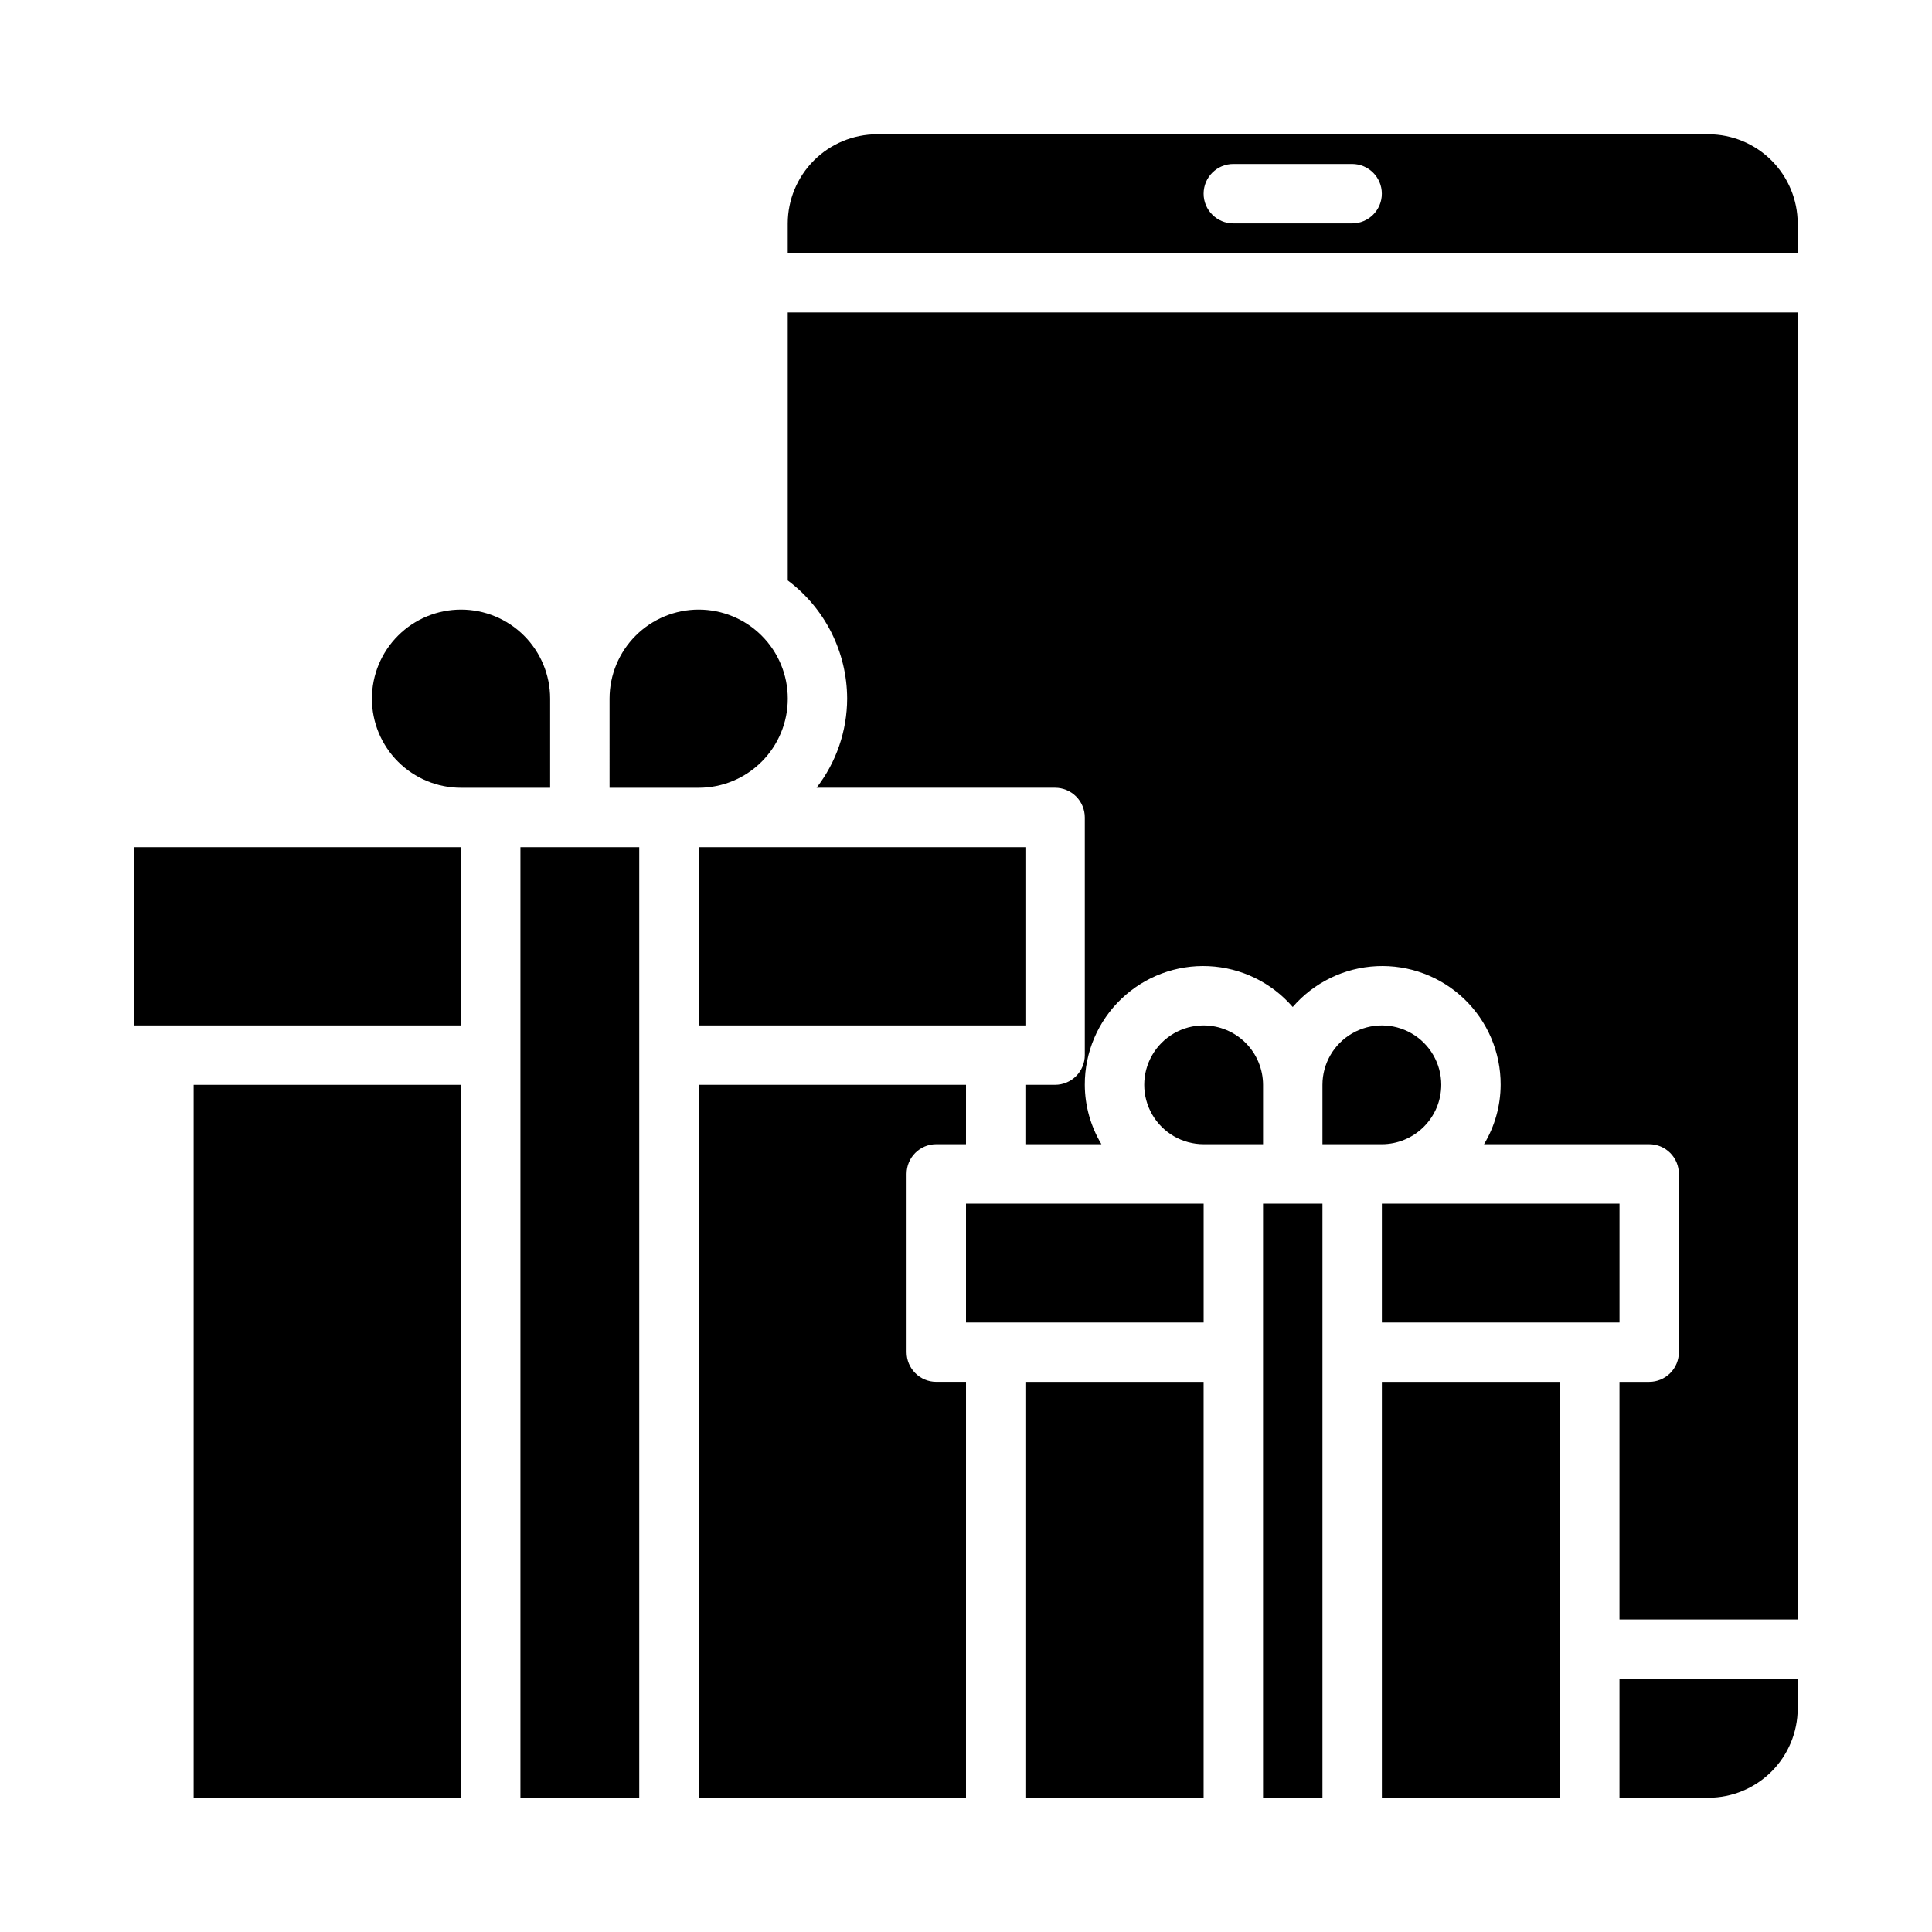
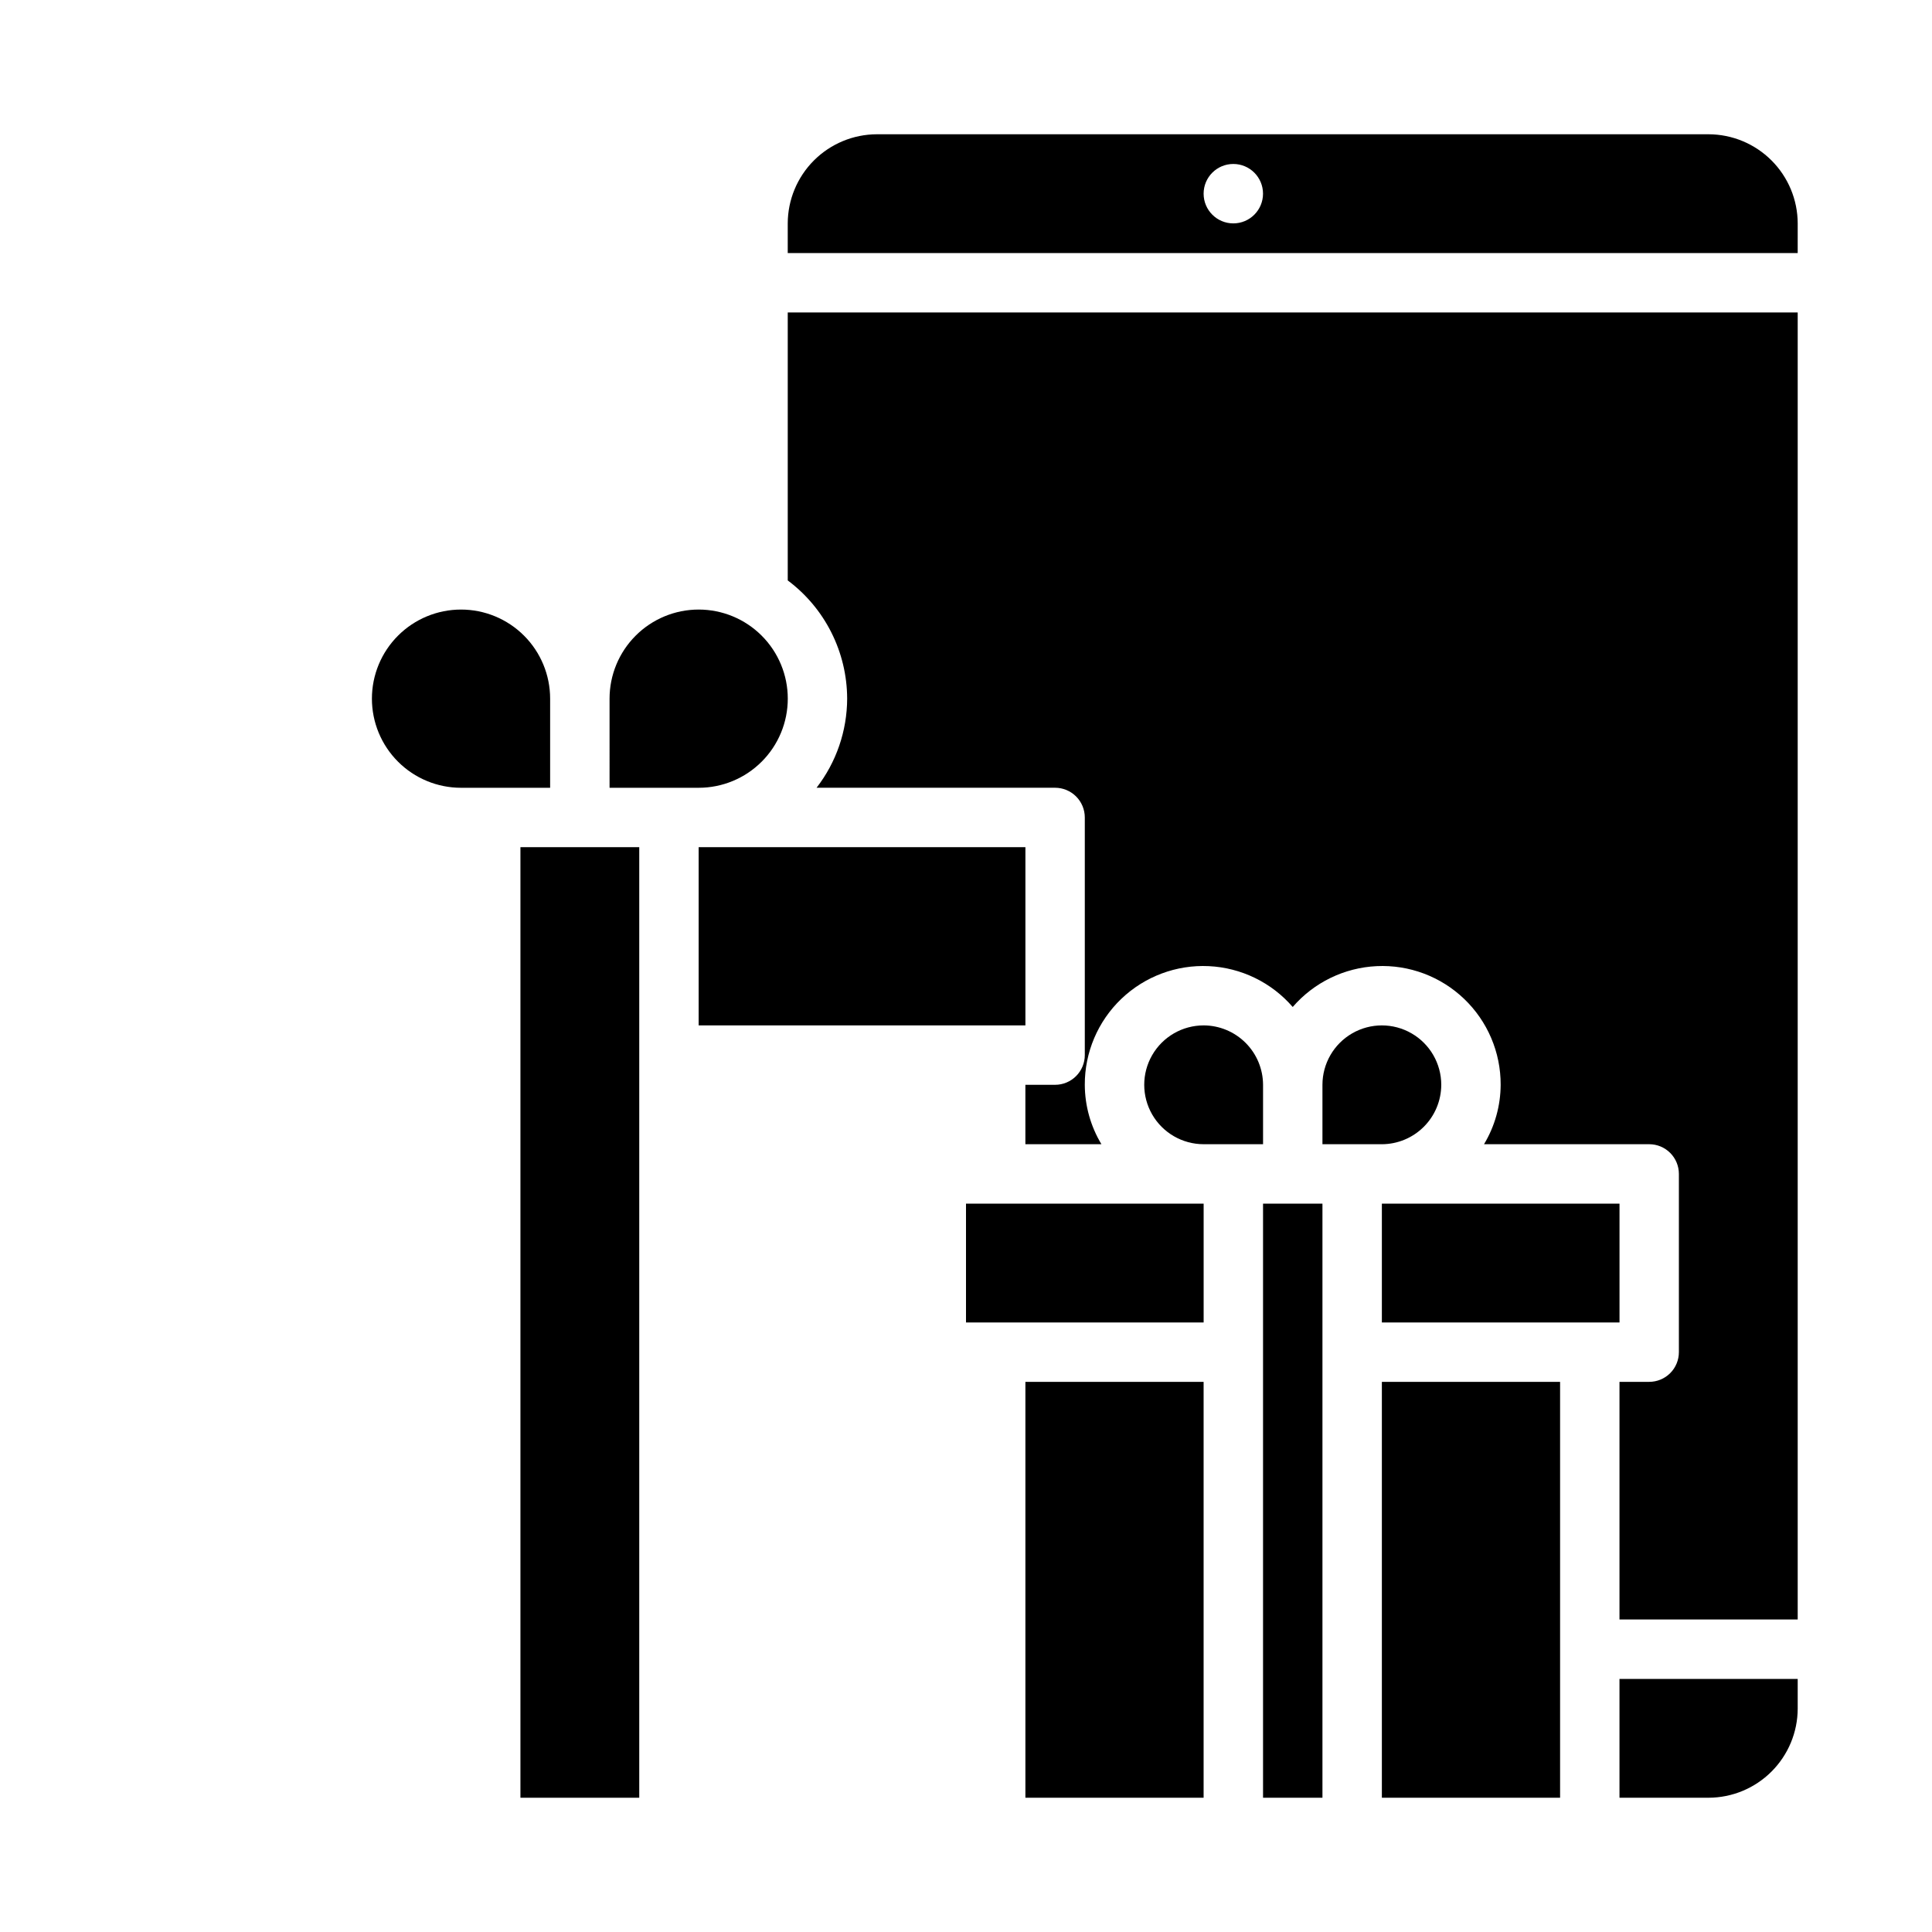
<svg xmlns="http://www.w3.org/2000/svg" fill="#000000" width="800px" height="800px" version="1.1" viewBox="144 144 512 512">
  <g>
    <path d="m462.98 415.74c-5.625 0-10.824 3-13.637 7.871-2.812 4.871-2.812 10.875 0 15.746s8.012 7.871 13.637 7.871h15.742v-15.742c-0.012-4.172-1.676-8.172-4.625-11.121-2.949-2.949-6.949-4.613-11.117-4.625z" />
    <path d="m478.72 462.98h15.742v157.44h-15.742z" />
    <path d="m415.74 510.21h47.23v110.21h-47.23z" />
    <path d="m400 462.98h62.977v31.488h-62.977z" />
    <path d="m305.54 352.77h23.617-0.004c6.266 0 12.273-2.488 16.699-6.918 4.43-4.426 6.918-10.434 6.918-16.699 0-6.262-2.488-12.27-6.918-16.695-4.426-4.43-10.434-6.918-16.699-6.918-6.262 0-12.27 2.488-16.695 6.918-4.43 4.426-6.918 10.434-6.918 16.695z" />
    <path d="m620.41 588.93h-47.23v31.488h23.617c6.258-0.016 12.25-2.512 16.676-6.938 4.426-4.426 6.922-10.418 6.938-16.676z" />
-     <path d="m195.32 431.49h70.848v188.93h-70.848z" />
-     <path d="m179.58 368.51h86.594v47.23h-86.594z" />
    <path d="m289.79 352.77v-23.617c0-6.262-2.488-12.27-6.914-16.695-4.43-4.43-10.438-6.918-16.699-6.918-6.266 0-12.273 2.488-16.699 6.918-4.43 4.426-6.918 10.434-6.918 16.695 0 6.266 2.488 12.273 6.918 16.699 4.426 4.43 10.434 6.918 16.699 6.918z" />
    <path d="m525.95 431.49c0-5.625-3-10.824-7.871-13.637s-10.871-2.812-15.742 0c-4.871 2.812-7.875 8.012-7.875 13.637v15.742h15.746c4.172-0.012 8.168-1.676 11.117-4.625 2.953-2.949 4.613-6.945 4.625-11.117z" />
    <path d="m510.21 462.98h62.977v31.488h-62.977z" />
-     <path d="m620.41 203.2c-0.016-6.258-2.512-12.254-6.938-16.68-4.426-4.426-10.418-6.918-16.676-6.938h-220.42c-6.258 0.02-12.254 2.512-16.68 6.938s-6.918 10.422-6.938 16.68v7.871h267.65zm-118.08 0h-31.488c-4.348 0-7.871-3.527-7.871-7.875 0-4.348 3.523-7.871 7.871-7.871h31.488c4.348 0 7.871 3.523 7.871 7.871 0 4.348-3.523 7.875-7.871 7.875z" />
+     <path d="m620.41 203.2c-0.016-6.258-2.512-12.254-6.938-16.68-4.426-4.426-10.418-6.918-16.676-6.938h-220.42c-6.258 0.02-12.254 2.512-16.68 6.938s-6.918 10.422-6.938 16.68v7.871h267.65zm-118.08 0h-31.488c-4.348 0-7.871-3.527-7.871-7.875 0-4.348 3.523-7.871 7.871-7.871c4.348 0 7.871 3.523 7.871 7.871 0 4.348-3.523 7.875-7.871 7.875z" />
    <path d="m510.21 510.21h47.23v110.21h-47.23z" />
-     <path d="m329.15 620.41h70.848l0.004-110.21h-7.875c-4.348 0-7.871-3.523-7.871-7.871v-47.234c0-4.348 3.523-7.871 7.871-7.871h7.871l0.004-15.742h-70.852z" />
    <path d="m620.41 226.81h-267.65v71.008c9.883 7.387 15.711 18.992 15.746 31.328-0.023 8.551-2.875 16.855-8.109 23.617h63.211c2.09 0 4.09 0.832 5.566 2.305 1.477 1.477 2.309 3.481 2.309 5.566v62.977c0 2.09-0.832 4.09-2.309 5.566-1.477 1.477-3.477 2.309-5.566 2.309h-7.871v15.742h20.152c-2.863-4.754-4.387-10.195-4.406-15.742-0.031-8.598 3.465-16.832 9.676-22.773 6.211-5.945 14.586-9.082 23.176-8.676 8.586 0.406 16.629 4.32 22.25 10.824 5.621-6.504 13.668-10.418 22.254-10.824s16.965 2.731 23.172 8.676c6.211 5.941 9.711 14.176 9.68 22.773-0.023 5.547-1.547 10.988-4.41 15.742h43.77c2.09 0 4.09 0.828 5.566 2.305 1.477 1.477 2.305 3.481 2.305 5.566v47.234c0 2.086-0.828 4.09-2.305 5.566-1.477 1.477-3.477 2.305-5.566 2.305h-7.871v62.977h47.23z" />
    <path d="m329.15 368.51h86.594v47.23h-86.594z" />
    <path d="m281.92 368.51h31.488v251.91h-31.488z" />
  </g>
</svg>